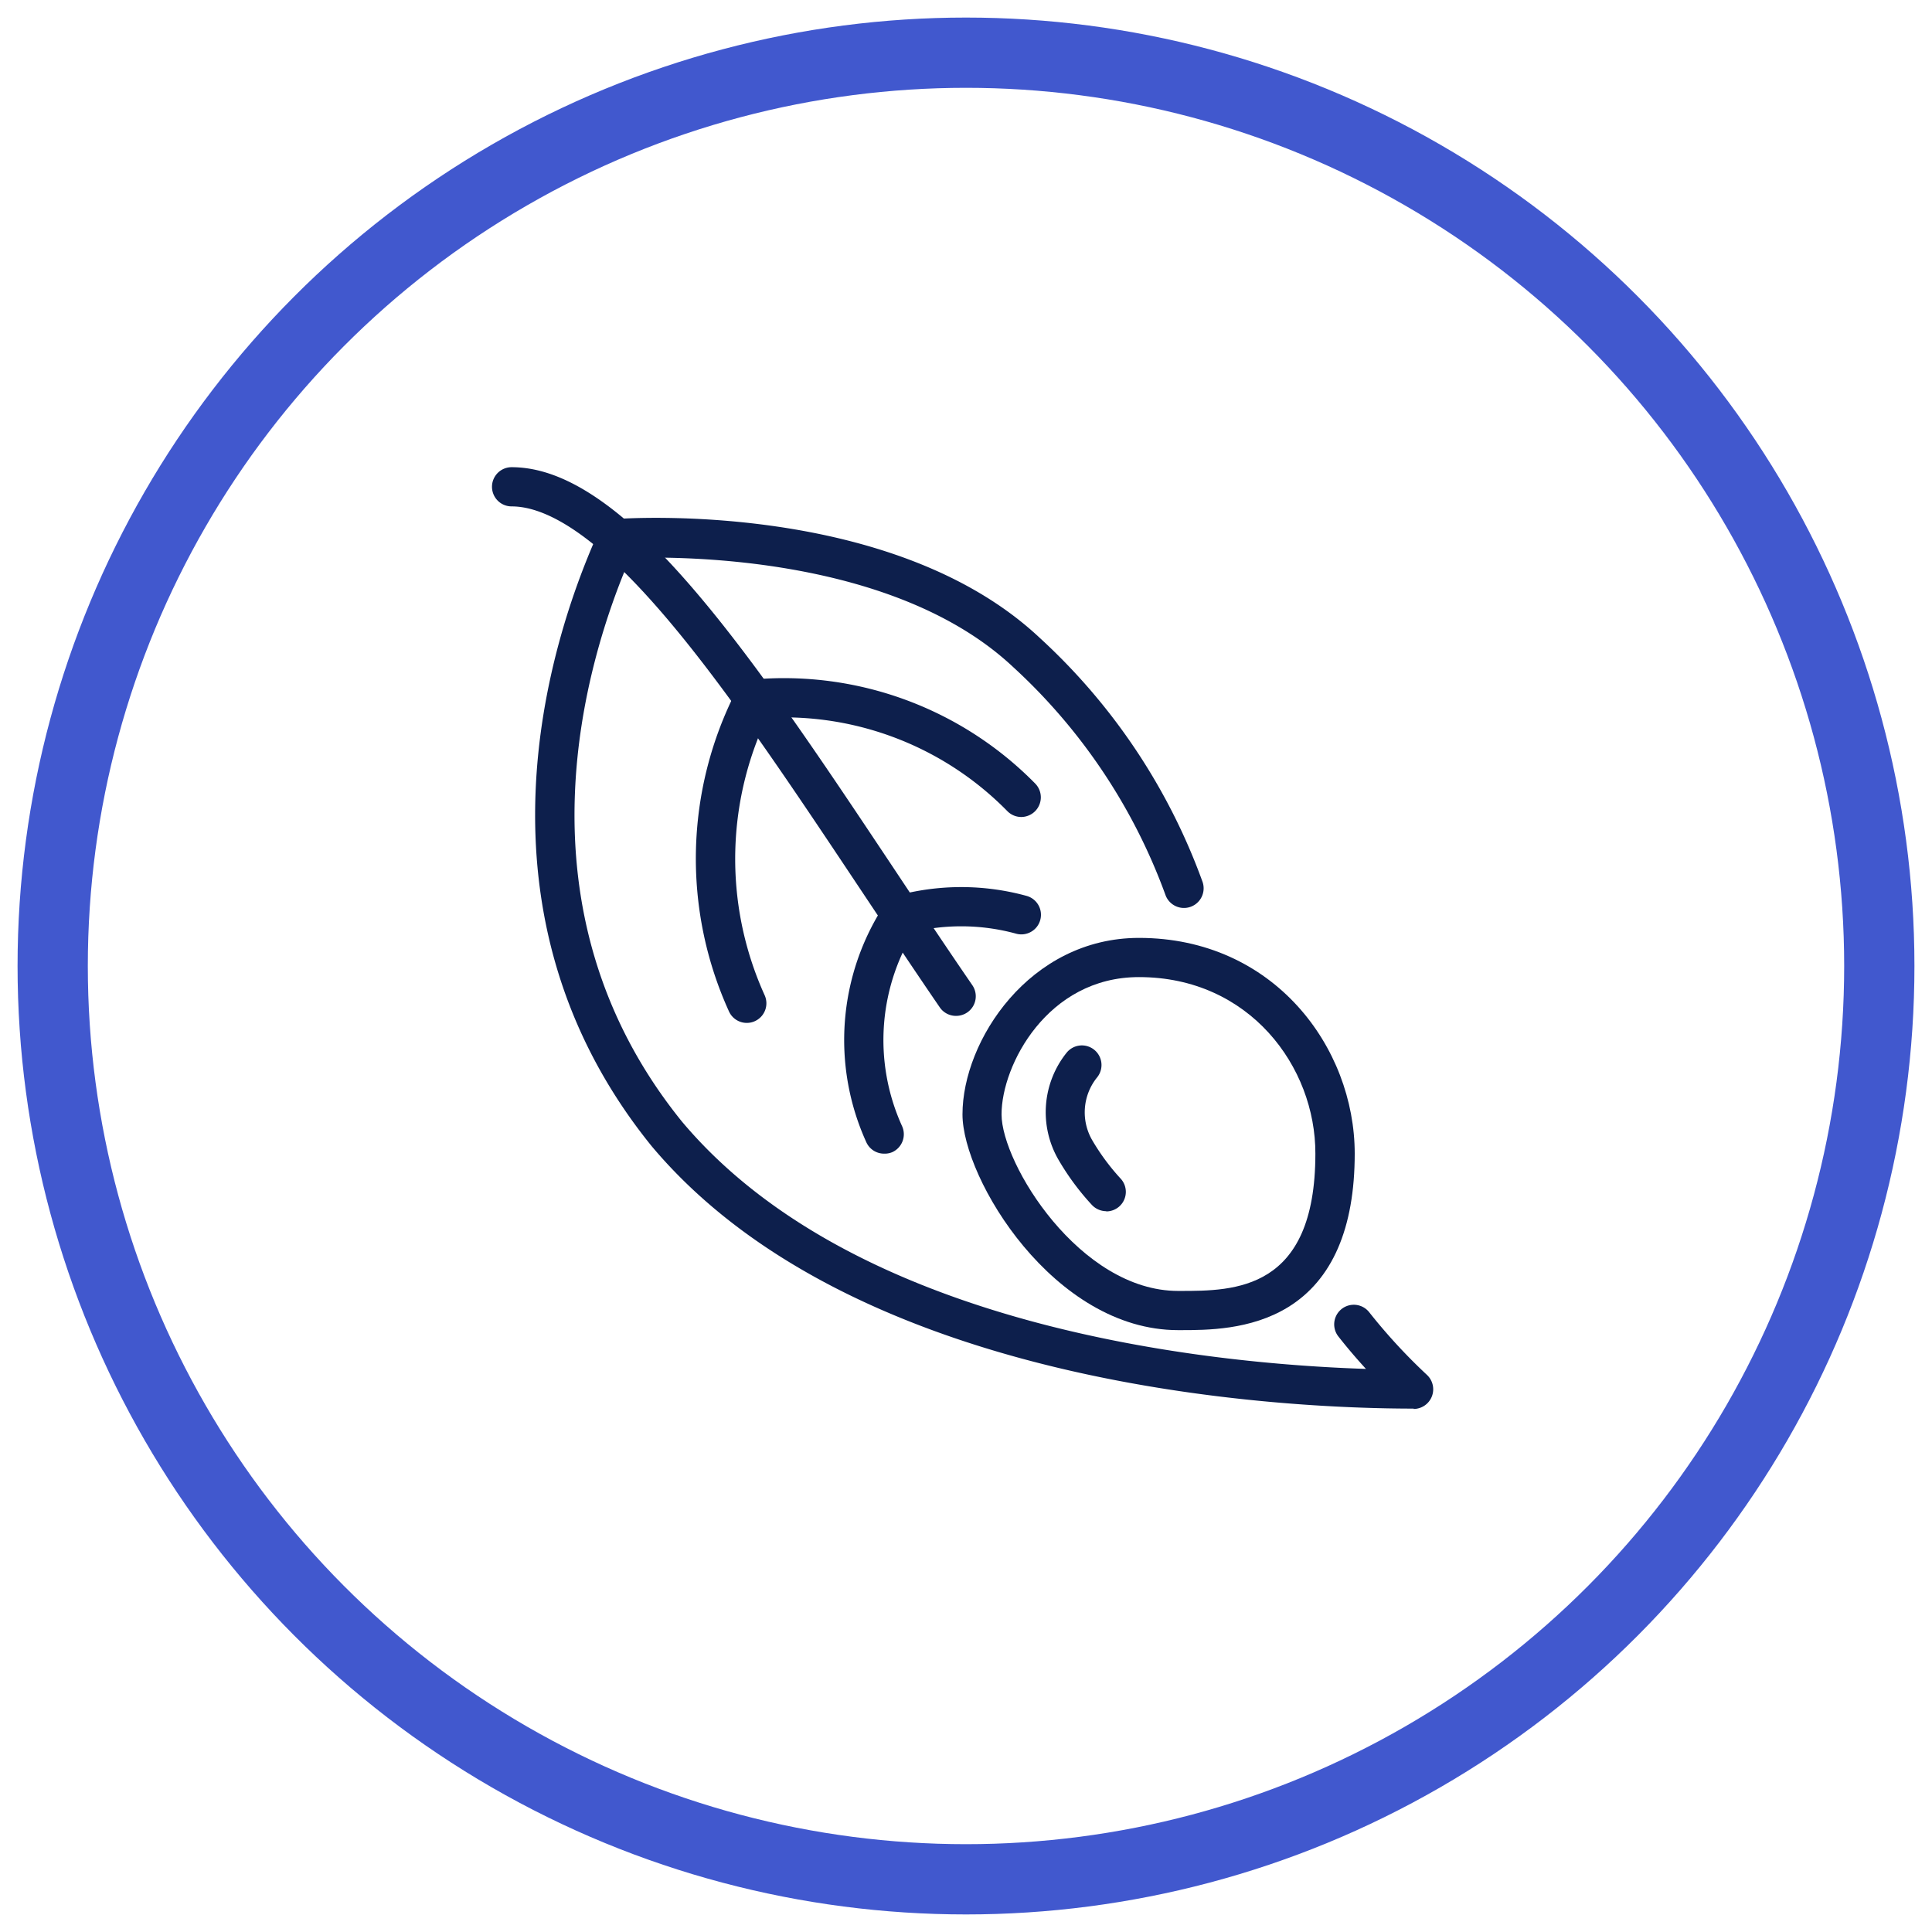
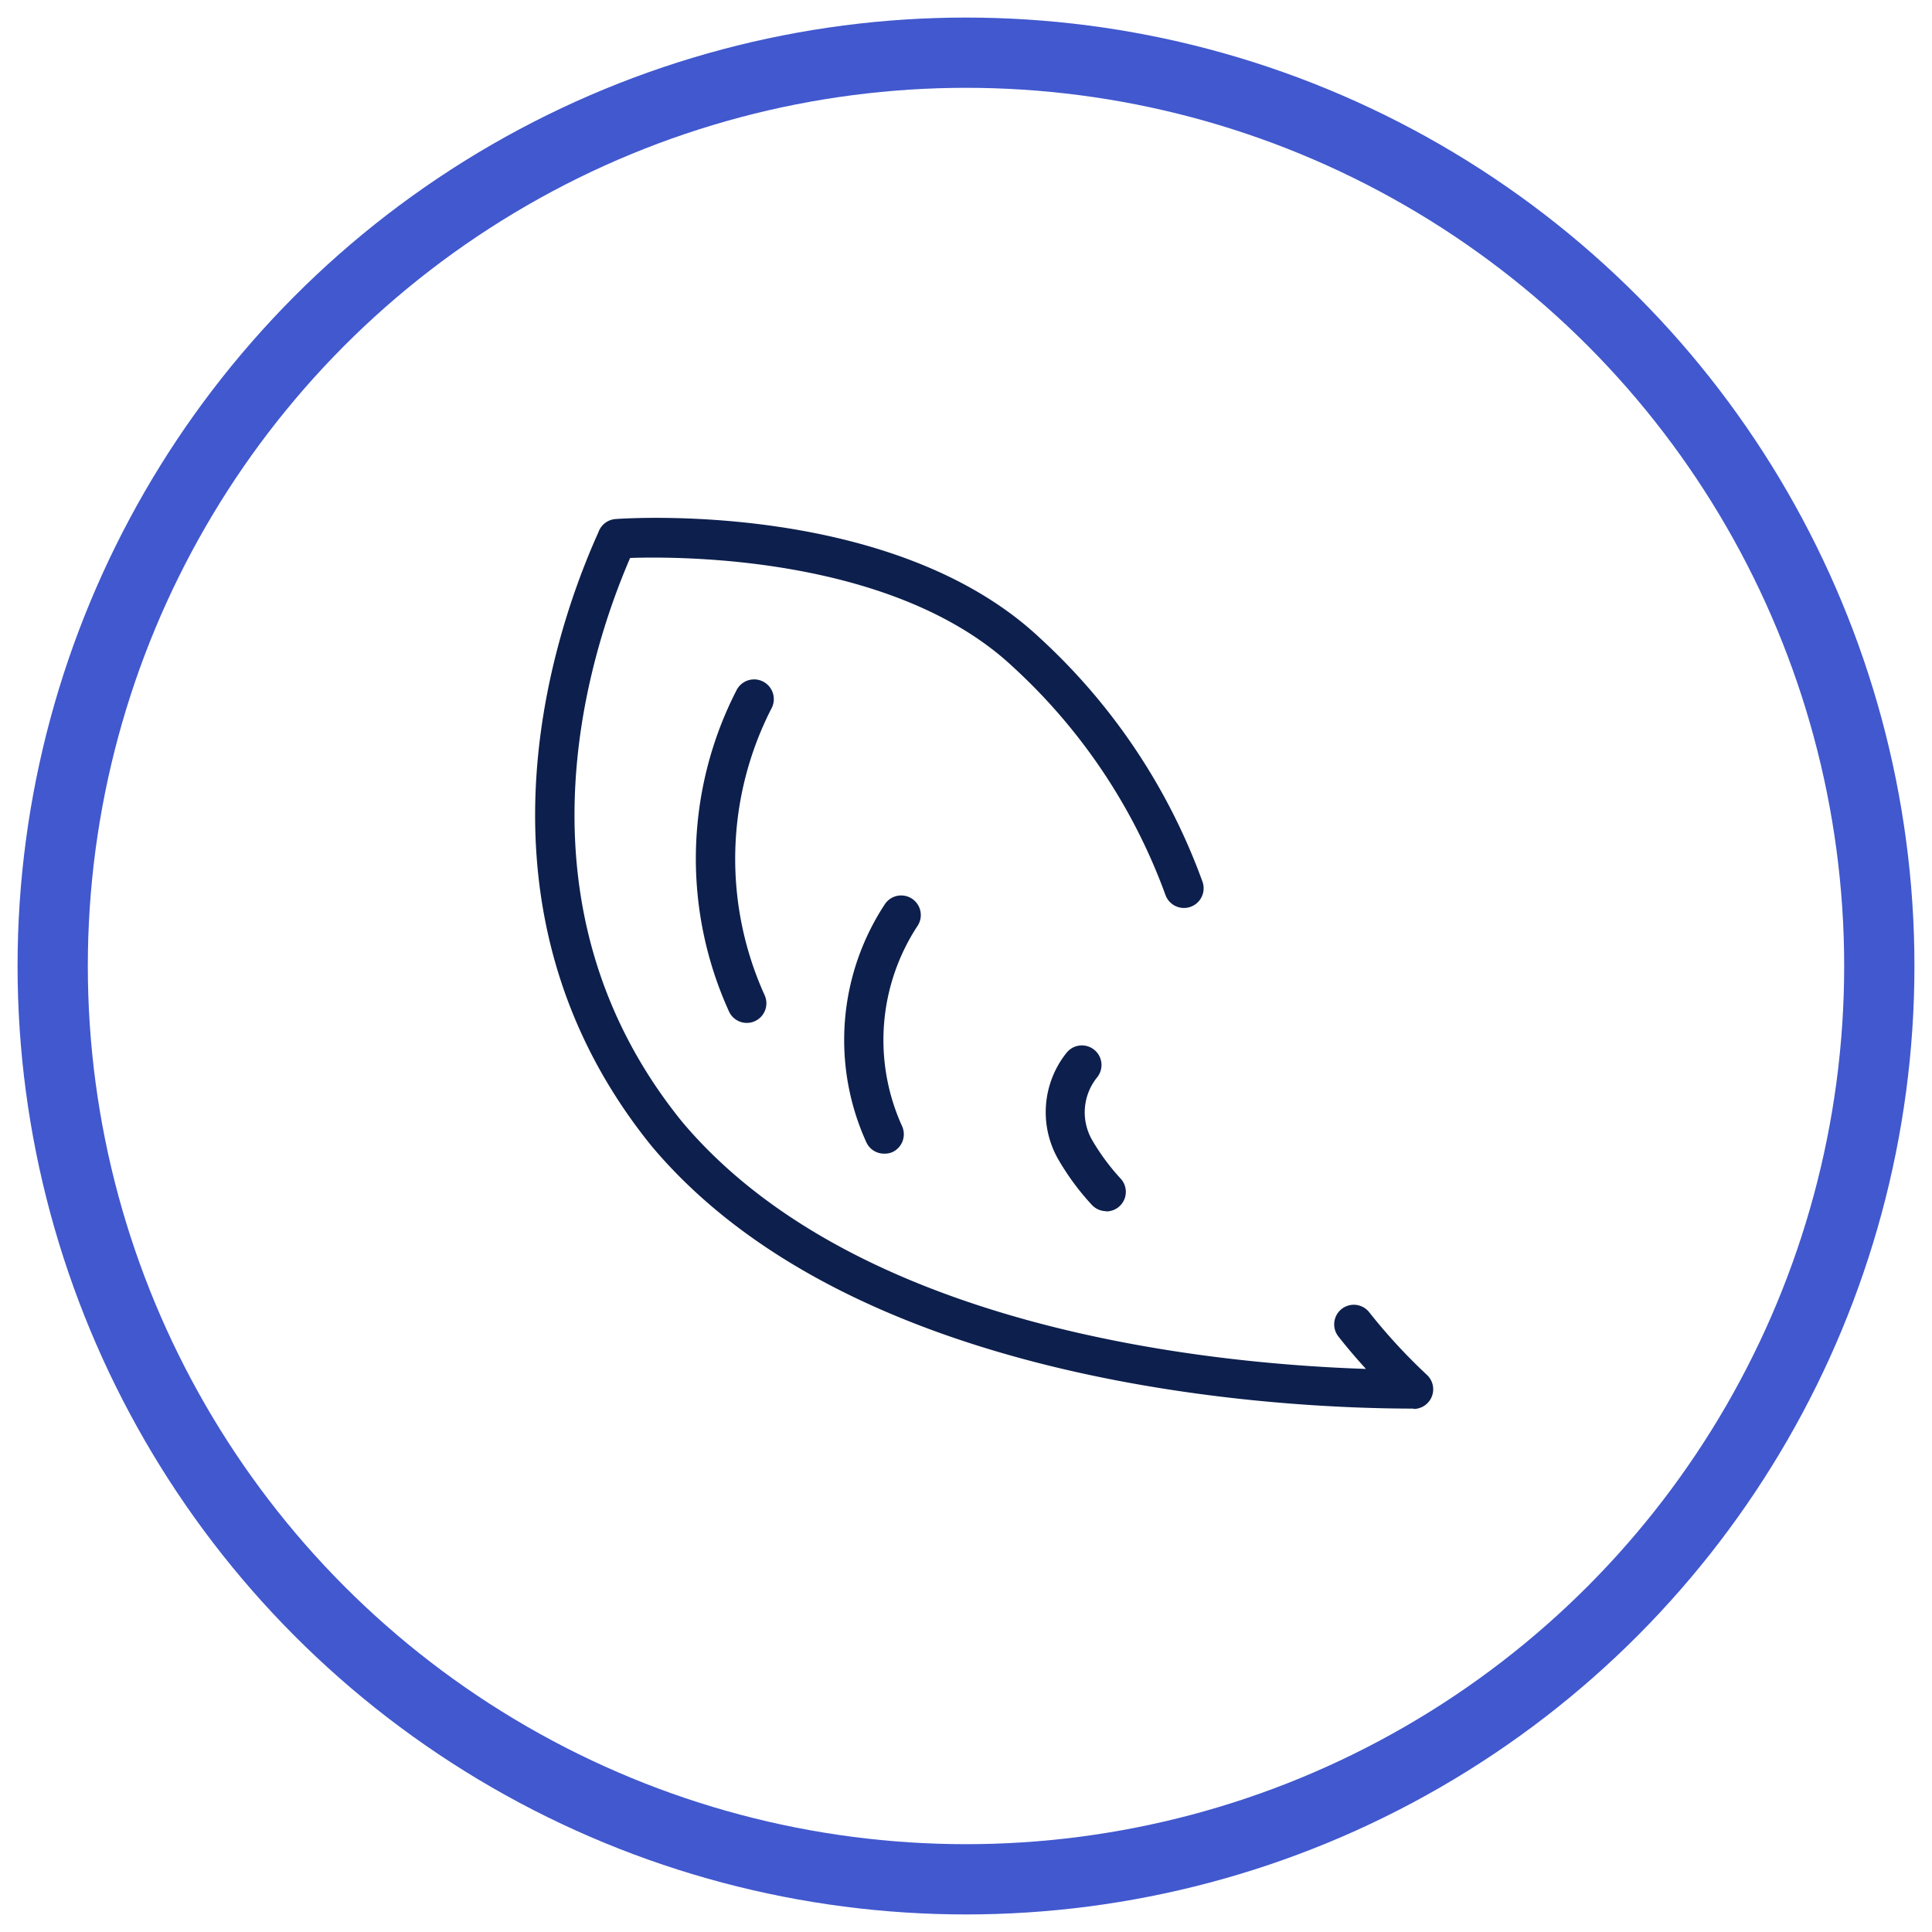
<svg xmlns="http://www.w3.org/2000/svg" id="Vrstva_1" data-name="Vrstva 1" viewBox="0 0 275 275">
  <defs>
    <style>.cls-1{fill:none;stroke:#4158ce;stroke-miterlimit:10;stroke-width:10px;}.cls-2{fill:#0d1f4c;}</style>
  </defs>
  <circle class="cls-1" cx="137.5" cy="137.5" r="130" />
-   <path class="cls-2" d="M136.08,144.6a2.79,2.79,0,0,1-2.31-1.21c-3.75-5.47-7.54-11.17-11.21-16.67C109.49,107.1,97.15,88.57,86,78.76c-5.07-4.43-9.51-6.68-13.18-6.68a2.79,2.79,0,0,1,0-5.58c5.13,0,10.65,2.64,16.86,8.06,11.73,10.3,24.27,29.13,37.55,49.06,3.65,5.49,7.43,11.17,11.17,16.61a2.79,2.79,0,0,1-.72,3.88A2.82,2.82,0,0,1,136.08,144.6Z" />
  <path class="cls-2" d="M201.22,200.5c-18.08,0-79.32-2.69-108.45-37.34-27-33.32-14.49-71.79-7.87-86.78.16-.35.27-.59.32-.73a2.79,2.79,0,0,1,2.4-1.77c1.6-.12,39.48-2.66,60.34,16.88a87.43,87.43,0,0,1,23.18,34.68,2.79,2.79,0,1,1-5.23,2,82.1,82.1,0,0,0-21.76-32.55c-16.77-15.7-47.06-15.72-54.46-15.47-6.27,14.55-17.2,49.87,7.39,80.24,24.65,29.32,74.61,34.44,97.35,35.19q-2.09-2.28-3.92-4.61a2.79,2.79,0,1,1,4.38-3.46,80.48,80.48,0,0,0,8.24,8.94,2.8,2.8,0,0,1-1.91,4.83Z" />
-   <path class="cls-2" d="M168,189.33h-.31C150,189.33,137,167.78,137,158.62c0-10.49,9.56-25.12,25.12-25.12,19.22,0,30.71,15.61,30.71,30.71,0,10.62-3.2,18-9.5,21.86C178,189.33,171.77,189.33,168,189.33Zm-5.9-50.25c-13,0-19.54,12.53-19.54,19.54s11.14,25.13,25.13,25.13H168c7.66,0,19.23,0,19.23-19.54C187.26,151.86,177.86,139.08,162.13,139.08Z" />
  <path class="cls-2" d="M157.43,172.4a2.82,2.82,0,0,1-2-.88,36.15,36.15,0,0,1-4.81-6.52,13.53,13.53,0,0,1,1.18-15.13l0,0a2.79,2.79,0,0,1,4.39,3.45l-.08.1a7.91,7.91,0,0,0-.67,8.83,31.63,31.63,0,0,0,4.05,5.49,2.78,2.78,0,0,1-2,4.69Z" />
  <path class="cls-2" d="M106.3,145.6a2.78,2.78,0,0,1-2.54-1.64,52.51,52.51,0,0,1,1.08-45.72,2.8,2.8,0,1,1,5,2.54,47,47,0,0,0-1,40.88,2.79,2.79,0,0,1-1.39,3.69A2.74,2.74,0,0,1,106.3,145.6Z" />
-   <path class="cls-2" d="M145.38,116.29a2.78,2.78,0,0,1-2-.84,44.56,44.56,0,0,0-35.81-13.16,2.79,2.79,0,1,1-.5-5.56,50.14,50.14,0,0,1,40.29,14.81,2.8,2.8,0,0,1-2,4.75Z" />
  <path class="cls-2" d="M125.84,164.21a2.77,2.77,0,0,1-2.54-1.65,35.16,35.16,0,0,1,2.64-33.84,2.79,2.79,0,1,1,4.67,3.06,29.61,29.61,0,0,0-2.22,28.49A2.8,2.8,0,0,1,127,164,2.74,2.74,0,0,1,125.84,164.21Z" />
-   <path class="cls-2" d="M145.38,133a2.74,2.74,0,0,1-.74-.1,29.61,29.61,0,0,0-15.63,0,2.79,2.79,0,0,1-1.48-5.38,35.12,35.12,0,0,1,18.59,0,2.79,2.79,0,0,1-.74,5.48Z" />
</svg>